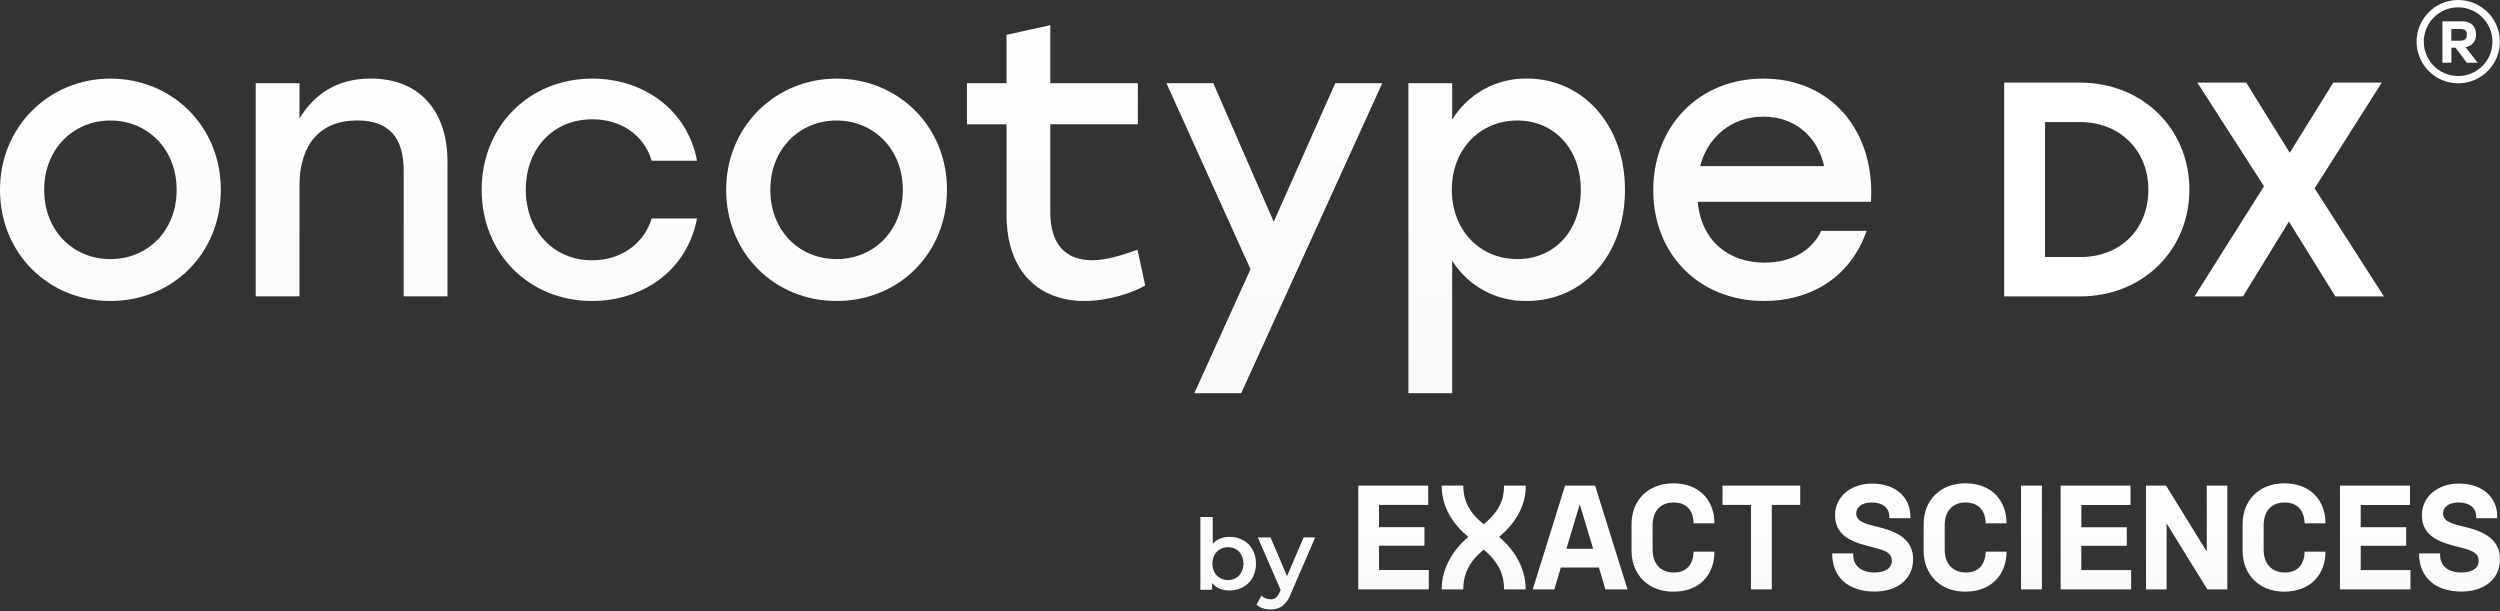
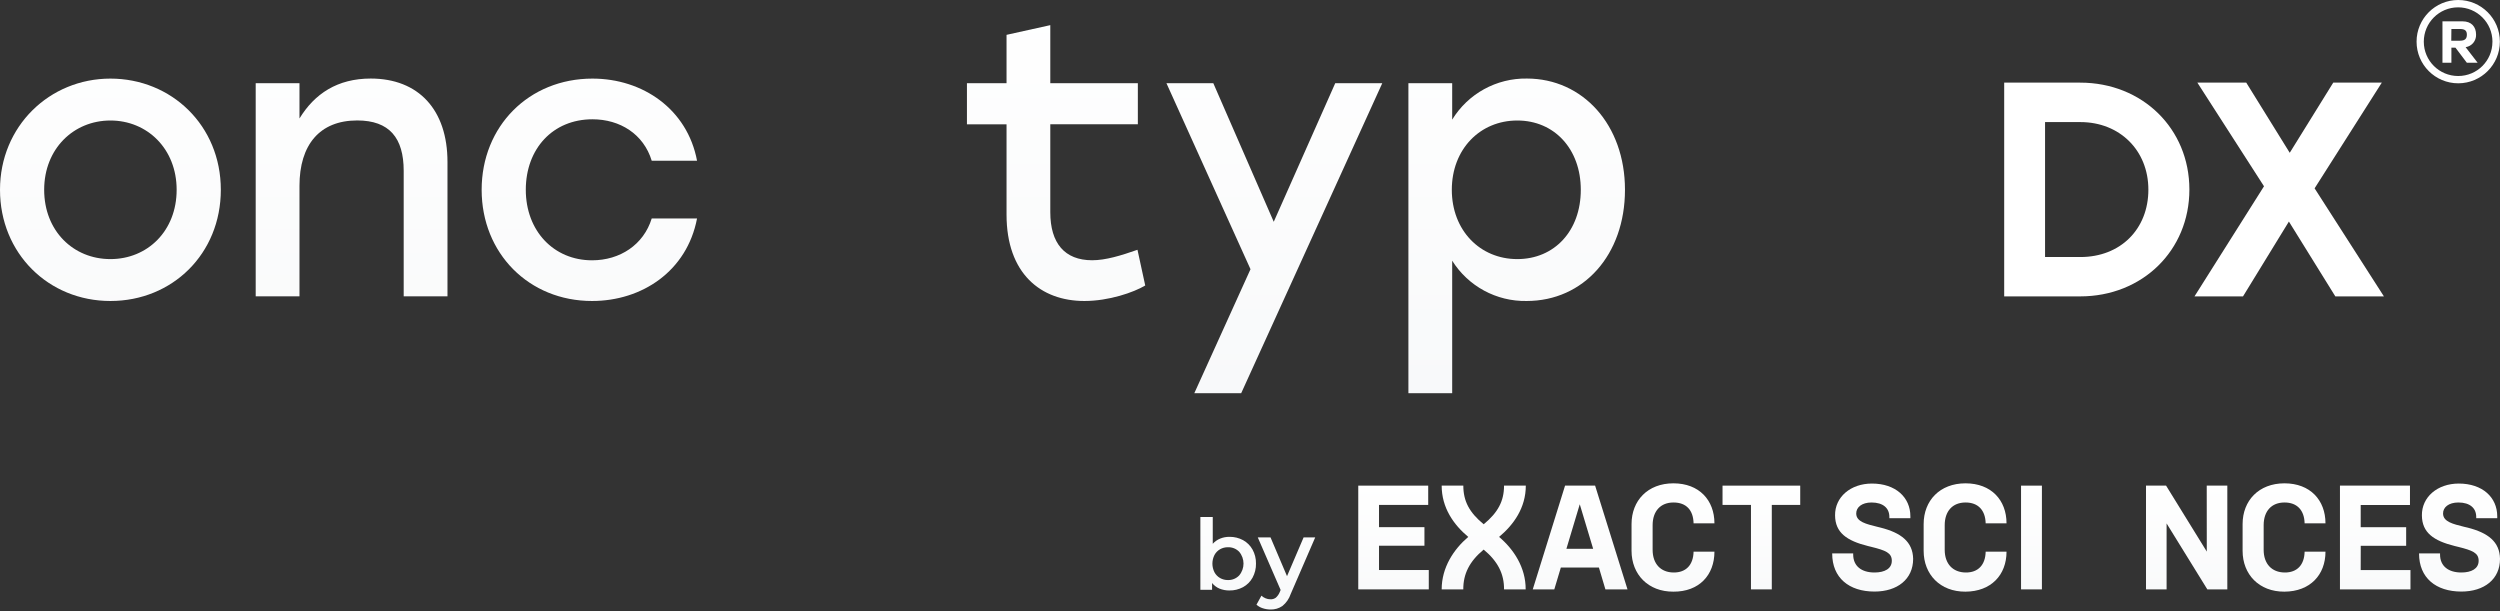
<svg xmlns="http://www.w3.org/2000/svg" width="229" height="56" viewBox="0 0 229 56" fill="none">
  <rect x="0" y="0" width="229" height="56" fill="#333333" stroke="none" />
  <g id="logo">
    <g id="_Oncotype-DX/Default_Black">
      <g id="by Exact Sciences">
        <path d="M172.268 48.331L171.955 48.254C170.962 48.005 170.042 47.801 170.03 47.048C170.017 46.474 170.54 46.028 171.431 46.028C172.504 46.028 173.066 46.552 173.066 47.35V47.467H174.99V47.293C174.99 45.55 173.63 44.294 171.47 44.294C169.507 44.294 168.069 45.538 168.092 47.214C168.106 48.785 169.153 49.53 171.103 50.016L171.418 50.093C172.726 50.419 173.29 50.643 173.29 51.367C173.29 52.09 172.633 52.441 171.703 52.441C170.525 52.441 169.752 51.863 169.752 50.791V50.693H167.829V50.707C167.829 52.926 169.368 54.187 171.703 54.187C173.798 54.187 175.244 53.053 175.244 51.19C175.213 49.628 174.14 48.805 172.268 48.331Z" fill="url(#paint0_linear_191_435)" />
        <path d="M180.046 46.028C181.211 46.028 181.859 46.749 181.887 47.939H183.798C183.798 45.815 182.399 44.273 180.041 44.273C177.684 44.273 176.206 45.86 176.206 48.005V50.453C176.206 52.613 177.711 54.209 180.041 54.196C182.372 54.182 183.798 52.679 183.798 50.532H181.887C181.862 51.736 181.206 52.457 180.046 52.441C178.885 52.425 178.135 51.657 178.135 50.36V48.109C178.135 46.824 178.853 46.028 180.046 46.028Z" fill="url(#paint1_linear_191_435)" />
        <path d="M187.039 44.484H185.128V53.987H187.039V44.484Z" fill="url(#paint2_linear_191_435)" />
-         <path d="M190.651 49.995H194.813V48.297H190.651V46.257H195.153V44.484H188.753V53.987H195.212V52.219H190.646L190.651 49.995Z" fill="url(#paint3_linear_191_435)" />
        <path d="M202.142 50.526L198.413 44.484H196.574V53.987H198.46V47.946L202.192 53.987H204.023V44.484H202.137L202.142 50.526Z" fill="url(#paint4_linear_191_435)" />
        <path d="M209.262 46.028C210.427 46.028 211.076 46.749 211.103 47.939H213.014C213.014 45.815 211.615 44.273 209.258 44.273C206.9 44.273 205.422 45.86 205.422 48.005V50.453C205.422 52.613 206.927 54.209 209.258 54.196C211.588 54.182 213.014 52.679 213.014 50.532H211.103C211.078 51.736 210.423 52.457 209.262 52.441C208.101 52.425 207.351 51.657 207.351 50.36V48.109C207.351 46.824 208.067 46.028 209.258 46.028H209.262Z" fill="url(#paint5_linear_191_435)" />
        <path d="M216.244 49.993H220.404V48.293H216.24V46.257H220.753V44.484H214.34V53.987H220.799V52.219H216.24L216.244 49.993Z" fill="url(#paint6_linear_191_435)" />
        <path d="M226.031 48.329L225.709 48.254C224.718 48.005 223.798 47.801 223.784 47.048C223.771 46.474 224.294 46.028 225.185 46.028C226.257 46.028 226.822 46.552 226.822 47.35V47.467H228.747V47.293C228.747 45.55 227.386 44.294 225.224 44.294C223.261 44.294 221.823 45.538 221.846 47.214C221.86 48.785 222.907 49.53 224.856 50.016L225.172 50.093C226.48 50.419 227.044 50.643 227.044 51.367C227.044 52.09 226.389 52.441 225.457 52.441C224.281 52.441 223.508 51.863 223.508 50.791V50.693H221.585V50.707C221.585 52.931 223.129 54.187 225.462 54.187C227.554 54.187 229.007 53.053 229 51.19C228.976 49.628 227.908 48.805 226.038 48.331H226.031V48.329Z" fill="url(#paint7_linear_191_435)" />
        <path d="M130.876 53.987H124.417V44.484H130.824V46.25H126.317V48.288H130.479V49.988H126.317V52.214H130.876V53.987Z" fill="url(#paint8_linear_191_435)" />
        <path d="M146.112 44.482H143.36L140.401 53.987H142.374L142.974 51.983H146.459L147.055 53.987H149.079L146.112 44.482ZM143.482 50.272L144.706 46.191L145.933 50.272H143.482Z" fill="url(#paint9_linear_191_435)" />
        <path d="M153.284 54.196C155.642 54.209 157.043 52.677 157.043 50.53H155.132C155.105 51.736 154.452 52.455 153.291 52.441C152.131 52.428 151.38 51.657 151.38 50.36V48.109C151.38 46.826 152.101 46.028 153.291 46.028C154.481 46.028 155.105 46.747 155.132 47.939H157.043C157.043 45.815 155.642 44.273 153.284 44.273C150.927 44.273 149.449 45.86 149.449 48.005V50.453C149.453 52.611 150.961 54.209 153.284 54.196Z" fill="url(#paint10_linear_191_435)" />
        <path d="M162.296 53.987V46.25H164.9V44.484H157.784V46.25H160.389V53.987H162.296Z" fill="url(#paint11_linear_191_435)" />
        <path d="M139.764 44.484H137.77C137.77 45.89 137.223 46.939 135.906 48.023C134.587 46.941 134.04 45.899 134.04 44.484H132.057C132.057 46.513 133.152 48.061 134.492 49.181C133.159 50.315 132.057 51.979 132.057 53.987H134.038C134.027 52.586 134.596 51.425 135.904 50.342C137.212 51.425 137.783 52.586 137.77 53.987H139.751C139.764 51.979 138.649 50.306 137.316 49.181C138.656 48.061 139.764 46.513 139.764 44.484Z" fill="url(#paint12_linear_191_435)" />
        <path d="M113.867 49.478C114.232 49.68 114.531 49.979 114.733 50.342C114.948 50.734 115.057 51.176 115.048 51.625C115.057 52.074 114.948 52.52 114.733 52.915C114.531 53.28 114.232 53.579 113.867 53.781C113.481 53.989 113.051 54.094 112.613 54.087C112.303 54.092 111.994 54.032 111.706 53.917C111.441 53.806 111.208 53.629 111.026 53.405V54.023H109.954V47.359H111.088V49.812C111.276 49.603 111.507 49.442 111.768 49.335C112.04 49.224 112.332 49.17 112.627 49.174C113.06 49.17 113.486 49.274 113.867 49.478ZM113.506 52.713C114.039 52.085 114.039 51.167 113.506 50.539C113.239 50.265 112.869 50.115 112.486 50.127C112.232 50.122 111.981 50.185 111.759 50.31C111.541 50.435 111.364 50.616 111.246 50.836C110.992 51.335 110.992 51.924 111.246 52.423C111.364 52.643 111.541 52.824 111.759 52.949C111.981 53.074 112.232 53.137 112.486 53.133C112.869 53.144 113.241 52.99 113.506 52.713Z" fill="url(#paint13_linear_191_435)" />
        <path d="M120.473 49.227L118.228 54.411C118.083 54.842 117.82 55.225 117.467 55.511C117.147 55.73 116.766 55.842 116.379 55.83C116.138 55.83 115.898 55.792 115.669 55.715C115.456 55.649 115.261 55.538 115.093 55.39L115.547 54.563C115.658 54.667 115.787 54.751 115.928 54.806C116.07 54.867 116.224 54.896 116.381 54.896C116.555 54.903 116.73 54.849 116.871 54.744C117.027 54.604 117.149 54.427 117.226 54.232L117.306 54.042L115.213 49.227H116.381L117.891 52.777L119.41 49.227H120.473Z" fill="url(#paint14_linear_191_435)" />
      </g>
      <g id="oncotype-dxÂ®">
        <path d="M228.989 3.813C228.989 5.919 227.282 7.628 225.176 7.631C223.067 7.631 221.36 5.924 221.358 3.818C221.356 1.712 223.065 0 225.171 0C227.277 0 228.986 1.707 228.989 3.813ZM228.309 3.813C228.306 2.077 226.896 0.671 225.16 0.673C223.423 0.676 222.018 2.086 222.02 3.822C222.022 5.559 223.432 6.964 225.169 6.962C226.896 6.966 228.302 5.57 228.306 3.842V3.813H228.309ZM225.851 4.321L226.953 5.749H225.965L224.919 4.364H224.548V5.749H223.729V1.954H225.566C226.384 1.954 226.808 2.448 226.808 3.169C226.831 3.74 226.42 4.237 225.853 4.321H225.851ZM224.536 3.729H225.328C225.808 3.729 225.965 3.53 225.965 3.178C225.965 2.827 225.808 2.655 225.328 2.655H224.548L224.536 3.729Z" fill="white" />
        <path d="M20.228 17.385C20.228 23.241 15.791 27.571 10.115 27.571C4.439 27.571 0 23.204 0 17.385C0 11.566 4.534 7.2 10.115 7.2C15.696 7.2 20.228 11.493 20.228 17.385ZM4.046 17.385C4.046 21.146 6.708 23.733 10.115 23.733C13.522 23.733 16.181 21.142 16.181 17.385C16.181 13.629 13.486 11.038 10.115 11.038C6.744 11.038 4.046 13.624 4.046 17.385Z" fill="url(#paint15_linear_191_435)" />
        <path d="M40.989 14.83V27.144H36.978V15.646C36.978 12.629 35.666 11.033 32.719 11.033C29.278 11.033 27.432 13.268 27.432 17.029V27.144H23.422V7.621H27.432V10.852C28.815 8.585 30.91 7.195 33.961 7.195C38.361 7.2 40.989 10.074 40.989 14.83Z" fill="url(#paint16_linear_191_435)" />
        <path d="M44.119 17.385C44.119 11.566 48.447 7.2 54.268 7.2C58.882 7.2 62.962 10.004 63.849 14.724H59.698C58.952 12.275 56.787 10.927 54.268 10.927C50.641 10.927 48.163 13.624 48.163 17.385C48.163 21.146 50.718 23.844 54.232 23.844C56.787 23.844 58.952 22.425 59.698 20.01H63.849C62.926 24.837 58.809 27.571 54.232 27.571C48.447 27.571 44.119 23.204 44.119 17.385Z" fill="url(#paint17_linear_191_435)" />
-         <path d="M86.745 17.385C86.745 23.241 82.308 27.571 76.629 27.571C70.951 27.571 66.517 23.204 66.517 17.385C66.517 11.566 71.051 7.2 76.629 7.2C82.209 7.2 86.745 11.493 86.745 17.385ZM70.561 17.385C70.561 21.146 73.222 23.733 76.629 23.733C80.037 23.733 82.698 21.142 82.698 17.385C82.698 13.629 80.001 11.038 76.629 11.038C73.259 11.038 70.561 13.624 70.561 17.385Z" fill="url(#paint18_linear_191_435)" />
        <path d="M104.903 26.151C103.837 26.788 101.566 27.571 99.331 27.571C95.32 27.571 92.199 25.05 92.199 19.657V11.389H88.572V7.621H92.199V3.192L96.207 2.303V7.621H104.227V11.385H96.207V19.439C96.207 22.277 97.522 23.839 100.04 23.839C101.283 23.839 102.668 23.413 104.193 22.88L104.903 26.151Z" fill="url(#paint19_linear_191_435)" />
        <path d="M126.616 7.621L113.694 36.015H109.4L114.546 24.66L106.846 7.621H111.139L116.675 20.316L122.308 7.621H126.616Z" fill="url(#paint20_linear_191_435)" />
        <path d="M148.848 17.385C148.848 23.347 145.05 27.571 139.834 27.571C137.073 27.618 134.489 26.22 133.02 23.88V36.015H129.01V7.621H133.02V10.958C134.475 8.58 137.08 7.15 139.868 7.195C144.978 7.2 148.848 11.423 148.848 17.385ZM144.801 17.385C144.801 13.658 142.389 11.038 138.982 11.038C135.575 11.038 132.986 13.663 132.986 17.385C132.986 21.108 135.575 23.733 138.982 23.733C142.389 23.733 144.801 21.146 144.801 17.385Z" fill="url(#paint21_linear_191_435)" />
-         <path d="M171.381 18.485H155.512C155.832 22.069 158.351 24.057 161.615 24.057C163.959 24.057 165.922 23.064 166.829 21.146H170.982C169.461 25.512 165.739 27.571 161.588 27.571C155.66 27.571 151.439 23.311 151.439 17.422C151.439 11.532 155.633 7.2 161.527 7.2C167.797 7.2 171.771 12.062 171.381 18.485ZM167.094 15.22C166.491 12.559 164.469 10.686 161.522 10.686C158.575 10.686 156.406 12.595 155.732 15.22H167.094Z" fill="url(#paint22_linear_191_435)" />
        <path d="M190.544 7.569H183.584V27.149H190.544C196.247 27.149 200.548 22.939 200.548 17.36C200.548 11.781 196.24 7.569 190.544 7.569ZM196.791 17.369C196.791 20.996 194.23 23.544 190.562 23.544H187.327V11.183H190.562C194.171 11.183 196.791 13.781 196.791 17.369Z" fill="white" />
        <path d="M212.018 17.252L218.173 7.569H213.725L209.74 13.996L205.757 7.569H201.278L207.382 17.063L201.015 27.149H205.46L209.663 20.294L213.916 27.149H218.366L212.018 17.252Z" fill="white" />
      </g>
    </g>
  </g>
  <defs>
    <linearGradient id="paint0_linear_191_435" x1="169.477" y1="44.273" x2="169.477" y2="55.831" gradientUnits="userSpaceOnUse">
      <stop stop-color="white" />
      <stop offset="1" stop-color="#F8F9FA" />
    </linearGradient>
    <linearGradient id="paint1_linear_191_435" x1="169.477" y1="44.273" x2="169.477" y2="55.831" gradientUnits="userSpaceOnUse">
      <stop stop-color="white" />
      <stop offset="1" stop-color="#F8F9FA" />
    </linearGradient>
    <linearGradient id="paint2_linear_191_435" x1="169.477" y1="44.273" x2="169.477" y2="55.831" gradientUnits="userSpaceOnUse">
      <stop stop-color="white" />
      <stop offset="1" stop-color="#F8F9FA" />
    </linearGradient>
    <linearGradient id="paint3_linear_191_435" x1="169.477" y1="44.273" x2="169.477" y2="55.831" gradientUnits="userSpaceOnUse">
      <stop stop-color="white" />
      <stop offset="1" stop-color="#F8F9FA" />
    </linearGradient>
    <linearGradient id="paint4_linear_191_435" x1="169.477" y1="44.273" x2="169.477" y2="55.831" gradientUnits="userSpaceOnUse">
      <stop stop-color="white" />
      <stop offset="1" stop-color="#F8F9FA" />
    </linearGradient>
    <linearGradient id="paint5_linear_191_435" x1="169.477" y1="44.273" x2="169.477" y2="55.831" gradientUnits="userSpaceOnUse">
      <stop stop-color="white" />
      <stop offset="1" stop-color="#F8F9FA" />
    </linearGradient>
    <linearGradient id="paint6_linear_191_435" x1="169.477" y1="44.273" x2="169.477" y2="55.831" gradientUnits="userSpaceOnUse">
      <stop stop-color="white" />
      <stop offset="1" stop-color="#F8F9FA" />
    </linearGradient>
    <linearGradient id="paint7_linear_191_435" x1="169.477" y1="44.273" x2="169.477" y2="55.831" gradientUnits="userSpaceOnUse">
      <stop stop-color="white" />
      <stop offset="1" stop-color="#F8F9FA" />
    </linearGradient>
    <linearGradient id="paint8_linear_191_435" x1="169.477" y1="44.273" x2="169.477" y2="55.831" gradientUnits="userSpaceOnUse">
      <stop stop-color="white" />
      <stop offset="1" stop-color="#F8F9FA" />
    </linearGradient>
    <linearGradient id="paint9_linear_191_435" x1="169.477" y1="44.273" x2="169.477" y2="55.831" gradientUnits="userSpaceOnUse">
      <stop stop-color="white" />
      <stop offset="1" stop-color="#F8F9FA" />
    </linearGradient>
    <linearGradient id="paint10_linear_191_435" x1="169.477" y1="44.273" x2="169.477" y2="55.831" gradientUnits="userSpaceOnUse">
      <stop stop-color="white" />
      <stop offset="1" stop-color="#F8F9FA" />
    </linearGradient>
    <linearGradient id="paint11_linear_191_435" x1="169.477" y1="44.273" x2="169.477" y2="55.831" gradientUnits="userSpaceOnUse">
      <stop stop-color="white" />
      <stop offset="1" stop-color="#F8F9FA" />
    </linearGradient>
    <linearGradient id="paint12_linear_191_435" x1="169.477" y1="44.273" x2="169.477" y2="55.831" gradientUnits="userSpaceOnUse">
      <stop stop-color="white" />
      <stop offset="1" stop-color="#F8F9FA" />
    </linearGradient>
    <linearGradient id="paint13_linear_191_435" x1="169.477" y1="44.273" x2="169.477" y2="55.831" gradientUnits="userSpaceOnUse">
      <stop stop-color="white" />
      <stop offset="1" stop-color="#F8F9FA" />
    </linearGradient>
    <linearGradient id="paint14_linear_191_435" x1="169.477" y1="44.273" x2="169.477" y2="55.831" gradientUnits="userSpaceOnUse">
      <stop stop-color="white" />
      <stop offset="1" stop-color="#F8F9FA" />
    </linearGradient>
    <linearGradient id="paint15_linear_191_435" x1="114.494" y1="0" x2="114.494" y2="36.015" gradientUnits="userSpaceOnUse">
      <stop stop-color="white" />
      <stop offset="1" stop-color="#F8F9FA" />
    </linearGradient>
    <linearGradient id="paint16_linear_191_435" x1="114.494" y1="0" x2="114.494" y2="36.015" gradientUnits="userSpaceOnUse">
      <stop stop-color="white" />
      <stop offset="1" stop-color="#F8F9FA" />
    </linearGradient>
    <linearGradient id="paint17_linear_191_435" x1="114.494" y1="0" x2="114.494" y2="36.015" gradientUnits="userSpaceOnUse">
      <stop stop-color="white" />
      <stop offset="1" stop-color="#F8F9FA" />
    </linearGradient>
    <linearGradient id="paint18_linear_191_435" x1="114.494" y1="0" x2="114.494" y2="36.015" gradientUnits="userSpaceOnUse">
      <stop stop-color="white" />
      <stop offset="1" stop-color="#F8F9FA" />
    </linearGradient>
    <linearGradient id="paint19_linear_191_435" x1="114.494" y1="0" x2="114.494" y2="36.015" gradientUnits="userSpaceOnUse">
      <stop stop-color="white" />
      <stop offset="1" stop-color="#F8F9FA" />
    </linearGradient>
    <linearGradient id="paint20_linear_191_435" x1="114.494" y1="0" x2="114.494" y2="36.015" gradientUnits="userSpaceOnUse">
      <stop stop-color="white" />
      <stop offset="1" stop-color="#F8F9FA" />
    </linearGradient>
    <linearGradient id="paint21_linear_191_435" x1="114.494" y1="0" x2="114.494" y2="36.015" gradientUnits="userSpaceOnUse">
      <stop stop-color="white" />
      <stop offset="1" stop-color="#F8F9FA" />
    </linearGradient>
    <linearGradient id="paint22_linear_191_435" x1="114.494" y1="0" x2="114.494" y2="36.015" gradientUnits="userSpaceOnUse">
      <stop stop-color="white" />
      <stop offset="1" stop-color="#F8F9FA" />
    </linearGradient>
  </defs>
</svg>